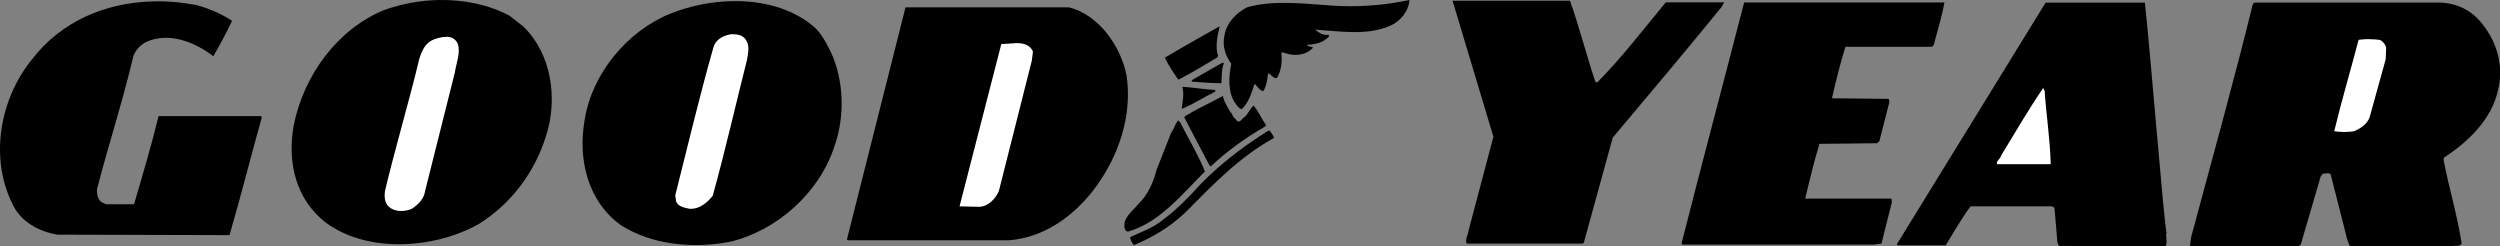
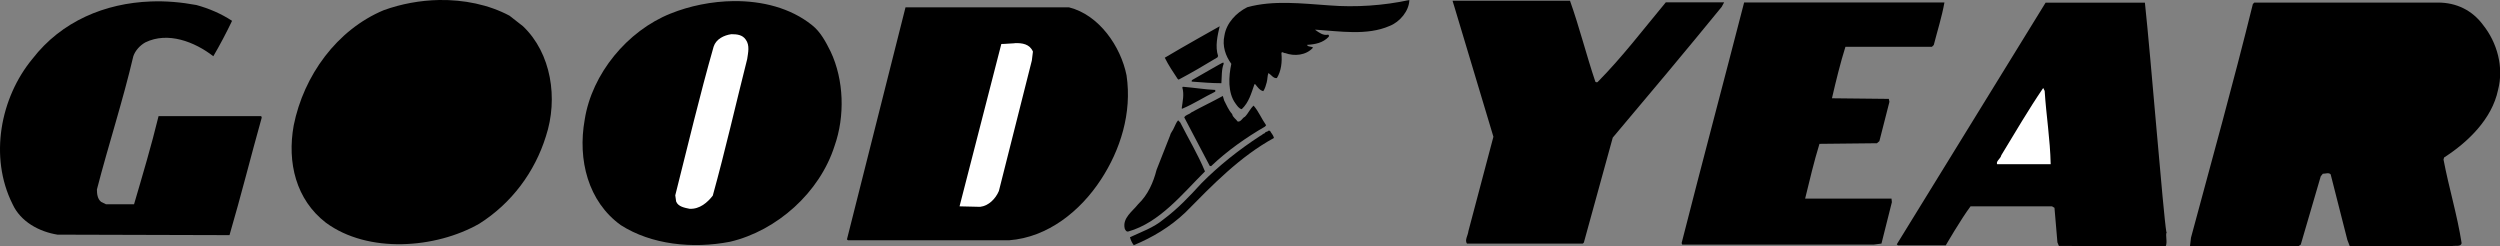
<svg xmlns="http://www.w3.org/2000/svg" id="Layer_2" viewBox="0 0 204.03 20.08">
  <rect x="0" y="0" width="204.03" height="20.08" fill="#808080" stroke="none" />
  <defs>
    <style>.cls-1{fill:#fff;}</style>
  </defs>
  <path d="M115.02,0c-2.1,.46-4.41,.61-6.53,.44-2.21-.15-4.58-.44-6.7,.15-.91,.46-1.69,1.28-1.86,2.3-.2,.87,.1,1.69,.56,2.32-.22,1.02-.3,2.35,.33,3.22,.15,.2,.28,.43,.52,.48,.59-.56,.78-1.3,1.04-2.04h.06c.17,.2,.35,.5,.66,.57,.15-.22,.21-.48,.28-.72,.07-.26,.05-.54,.14-.76,.24,.15,.41,.46,.69,.41,.35-.56,.44-1.32,.37-2.02,.02-.2,.19,0,.3-.02,.76,.28,1.71,.19,2.28-.44-.13-.13-.43-.04-.49-.23,.67-.04,1.3-.16,1.77-.66,.02-.07,.04-.17-.06-.17-.39,.09-.73-.17-1.04-.39l.02-.02c2,.13,4.21,.5,6.04-.3C114.24,1.8,115,.89,115.02,0h0Zm-15.49,2.15s-3.02,1.69-4.47,2.56c.3,.61,.68,1.17,1.05,1.73l.08,.06c1.06-.56,2.13-1.19,3.17-1.82l.05-.11c-.26-.78-.04-1.69,.13-2.43h0Zm.3,2.95c-.15,.04-1.84,1.04-2.54,1.43-.02,.04-.07,.09-.02,.13,.8,.06,1.6,.13,2.41,.13,.04-.5,0-1.13,.19-1.59l-.04-.11Zm-3.3,1.99l-.04,.05c.17,.56,.02,1.17-.05,1.71l.05,.02c.93-.39,1.78-.95,2.69-1.39v-.14c-.85-.04-1.76-.19-2.65-.26h0Zm3.27,.74c-.87,.48-1.71,.87-2.58,1.35-.17,.17-.46,.18-.57,.4l2.08,3.96,.11,.02c1.32-1.26,2.86-2.34,4.4-3.23l.09-.11c-.37-.52-.61-1.13-1.02-1.6-.28,.24-.43,.63-.71,.91-.22,.09-.31,.43-.59,.39-.13-.2-.41-.35-.45-.61-.3-.33-.47-.76-.65-1.1l-.11-.37Zm-3.66,2c-.15,.17-.22,.39-.32,.58-.09,.24-.28,.42-.32,.63l-1.11,2.82c-.26,1.02-.7,2.04-1.5,2.8-.46,.59-1.3,1.13-1.1,1.99,.04,.11,.13,.29,.3,.24,2.54-.72,4.38-3.04,6.25-4.9-.56-1.37-1.35-2.67-2.02-4l-.17-.17Zm7.4,.82c-.09,.13-.26,.07-.32,.22-.15,.04-.24,.17-.37,.22-1.71,1.11-3.38,2.43-4.81,3.88-.95,1.04-1.93,2.08-3.08,2.93-.82,.69-1.81,1.02-2.74,1.46,.06,.24,.16,.45,.31,.65,1.52-.63,2.97-1.49,4.21-2.67,2.23-2.26,4.45-4.56,7.23-6.08-.04-.22-.22-.39-.32-.58l-.09-.02Z" />
  <path d="M35.84,0c-1.56,.03-3.11,.32-4.52,.83-3.83,1.6-6.53,5.33-7.35,9.4-.55,3.05,.19,6.06,2.62,7.94,3.44,2.54,8.96,2.12,12.52,.09,2.66-1.68,4.54-4.24,5.44-7.13,1.02-3.09,.44-6.8-1.87-8.99l-1.1-.86C39.87,.37,37.85-.03,35.84,0h0Z" />
  <path d="M59.88,.09c-1.8,.02-3.6,.39-5.16,1.02-3.52,1.41-6.41,4.9-7,8.65-.59,3.29,.28,6.69,2.94,8.61,2.5,1.6,5.86,1.95,8.92,1.36,3.83-.9,7.32-4.02,8.53-7.82,.86-2.43,.77-5.39-.32-7.7-.39-.78-.82-1.61-1.52-2.16-1.76-1.41-4.07-1.98-6.39-1.96Z" />
  <path d="M12.3,.12c-3.72,.14-7.27,1.6-9.65,4.68C.03,7.96-.9,12.81,1.02,16.65c.66,1.45,2.18,2.26,3.67,2.5l14.04,.04c.94-3.21,1.73-6.38,2.63-9.59l-.04-.12H12.94c-.59,2.43-1.3,4.8-2,7.19h-2.29l-.39-.19c-.31-.24-.35-.67-.35-1.02,.94-3.64,2.11-7.2,2.97-10.87,.16-.47,.55-.89,.98-1.13,1.84-.9,4.03-.05,5.55,1.13,.55-.94,1.06-1.91,1.53-2.89-.9-.59-1.89-1.01-2.91-1.29-1.24-.23-2.49-.34-3.73-.29h0Z" />
  <path d="M73.9,.6l-4.78,18.94,.09,.07h13.14c3.17-.24,5.83-2.39,7.51-4.97,1.56-2.39,2.54-5.4,2.08-8.49-.47-2.35-2.23-4.93-4.69-5.55h-13.34Z" />
  <path class="cls-1" d="M59.69,2.79c.47,0,.9,.05,1.17,.44,.35,.47,.19,1.08,.12,1.59-.94,3.72-1.79,7.47-2.81,11.15-.43,.55-1.06,1.11-1.89,1.07-.39-.08-.94-.17-1.1-.6l-.07-.5c1.02-4.03,1.99-8.14,3.13-12.13,.2-.63,.86-.94,1.45-1.02h0Z" />
-   <path class="cls-1" d="M36.44,3c.37,0,.71,.15,.91,.54,.27,.78-.12,1.6-.23,2.38l-2.43,9.68c-.08,.63-.59,1.13-1.1,1.45-.55,.23-1.36,.27-1.83-.16-.39-.31-.39-.83-.35-1.26,.86-3.64,1.95-7.23,2.81-10.83,.2-.63,.47-1.29,1.14-1.56,.31-.12,.71-.24,1.08-.23h0Z" />
  <path class="cls-1" d="M82.81,3.52c.62-.02,1.22,.07,1.49,.69l-.09,.73-2.69,10.65c-.27,.63-.83,1.21-1.53,1.29l-1.68-.04,3.41-13.25c.34,0,.72-.05,1.1-.06h0Z" />
  <g>
    <path d="M118.55,.08l.15,.49,3.18,10.59-2.04,7.7c-.04,.37-.32,.73-.12,1.02h9.45l.09-.08,2.36-8.57c2.89-3.42,6-7.13,8.89-10.67l.2-.37h-4.76c-1.83,2.2-3.54,4.45-5.54,6.48-.04,.08-.17,.04-.21,0-.73-2.16-1.3-4.45-2.07-6.61h-9.57Z" />
    <path d="M142.34,.21c-1.67,6.48-3.43,13.07-5.1,19.63l.05,.12h15.65l.61-.08,.85-3.38-.03-.29h-7.05c.37-1.51,.72-3.01,1.17-4.47l4.69-.05,.2-.17,.82-3.21-.05-.24-4.64-.05c.33-1.43,.69-2.9,1.1-4.2h7.06l.15-.15c.29-1.14,.66-2.29,.87-3.47h-16.35Z" />
    <path d="M166.95,.21l-12.15,19.73,.09,.08h3.91s1.25-2.16,2.02-3.18h6.65l.2,.12,.24,2.82,.12,.29,8.72,.03c.16-.37-.05-.89,.08-1.17h-.03c-.25-1.47-1.26-14.14-1.75-18.71h-8.11Z" />
    <path d="M183.98,.21l-.12,.12c-1.59,6.44-3.34,12.72-5.05,19.07l-.08,.68h8.87l.17-.12,1.63-5.57,.17-.21c.24,0,.48-.12,.64,.05l1.36,5.34,.2,.52h8.31c.29-.08,.74,.08,.82-.24-.37-2.36-1.03-4.47-1.48-6.83l.05-.17c1.96-1.26,3.91-3.15,4.4-5.51,.49-1.87-.08-3.87-1.22-5.3-.9-1.22-2.2-1.83-3.67-1.83h-14.99Z" />
-     <path class="cls-1" d="M193.37,3.2c.31,0,.6,.02,.87,.06,.25,.12,.42,.36,.5,.61l-.04,.97-1.31,4.73c-.2,.57-.73,.9-1.26,1.14-.49,.08-1.1,.08-1.63,0,.61-2.53,1.34-4.97,1.99-7.46,.29-.04,.59-.06,.88-.06h0Z" />
    <path class="cls-1" d="M166.75,7.18l.12,.24c.12,1.96,.45,3.95,.49,5.98h-4.37c-.12-.24,.29-.45,.34-.73,1.14-1.87,2.2-3.7,3.42-5.49h0Z" />
  </g>
</svg>